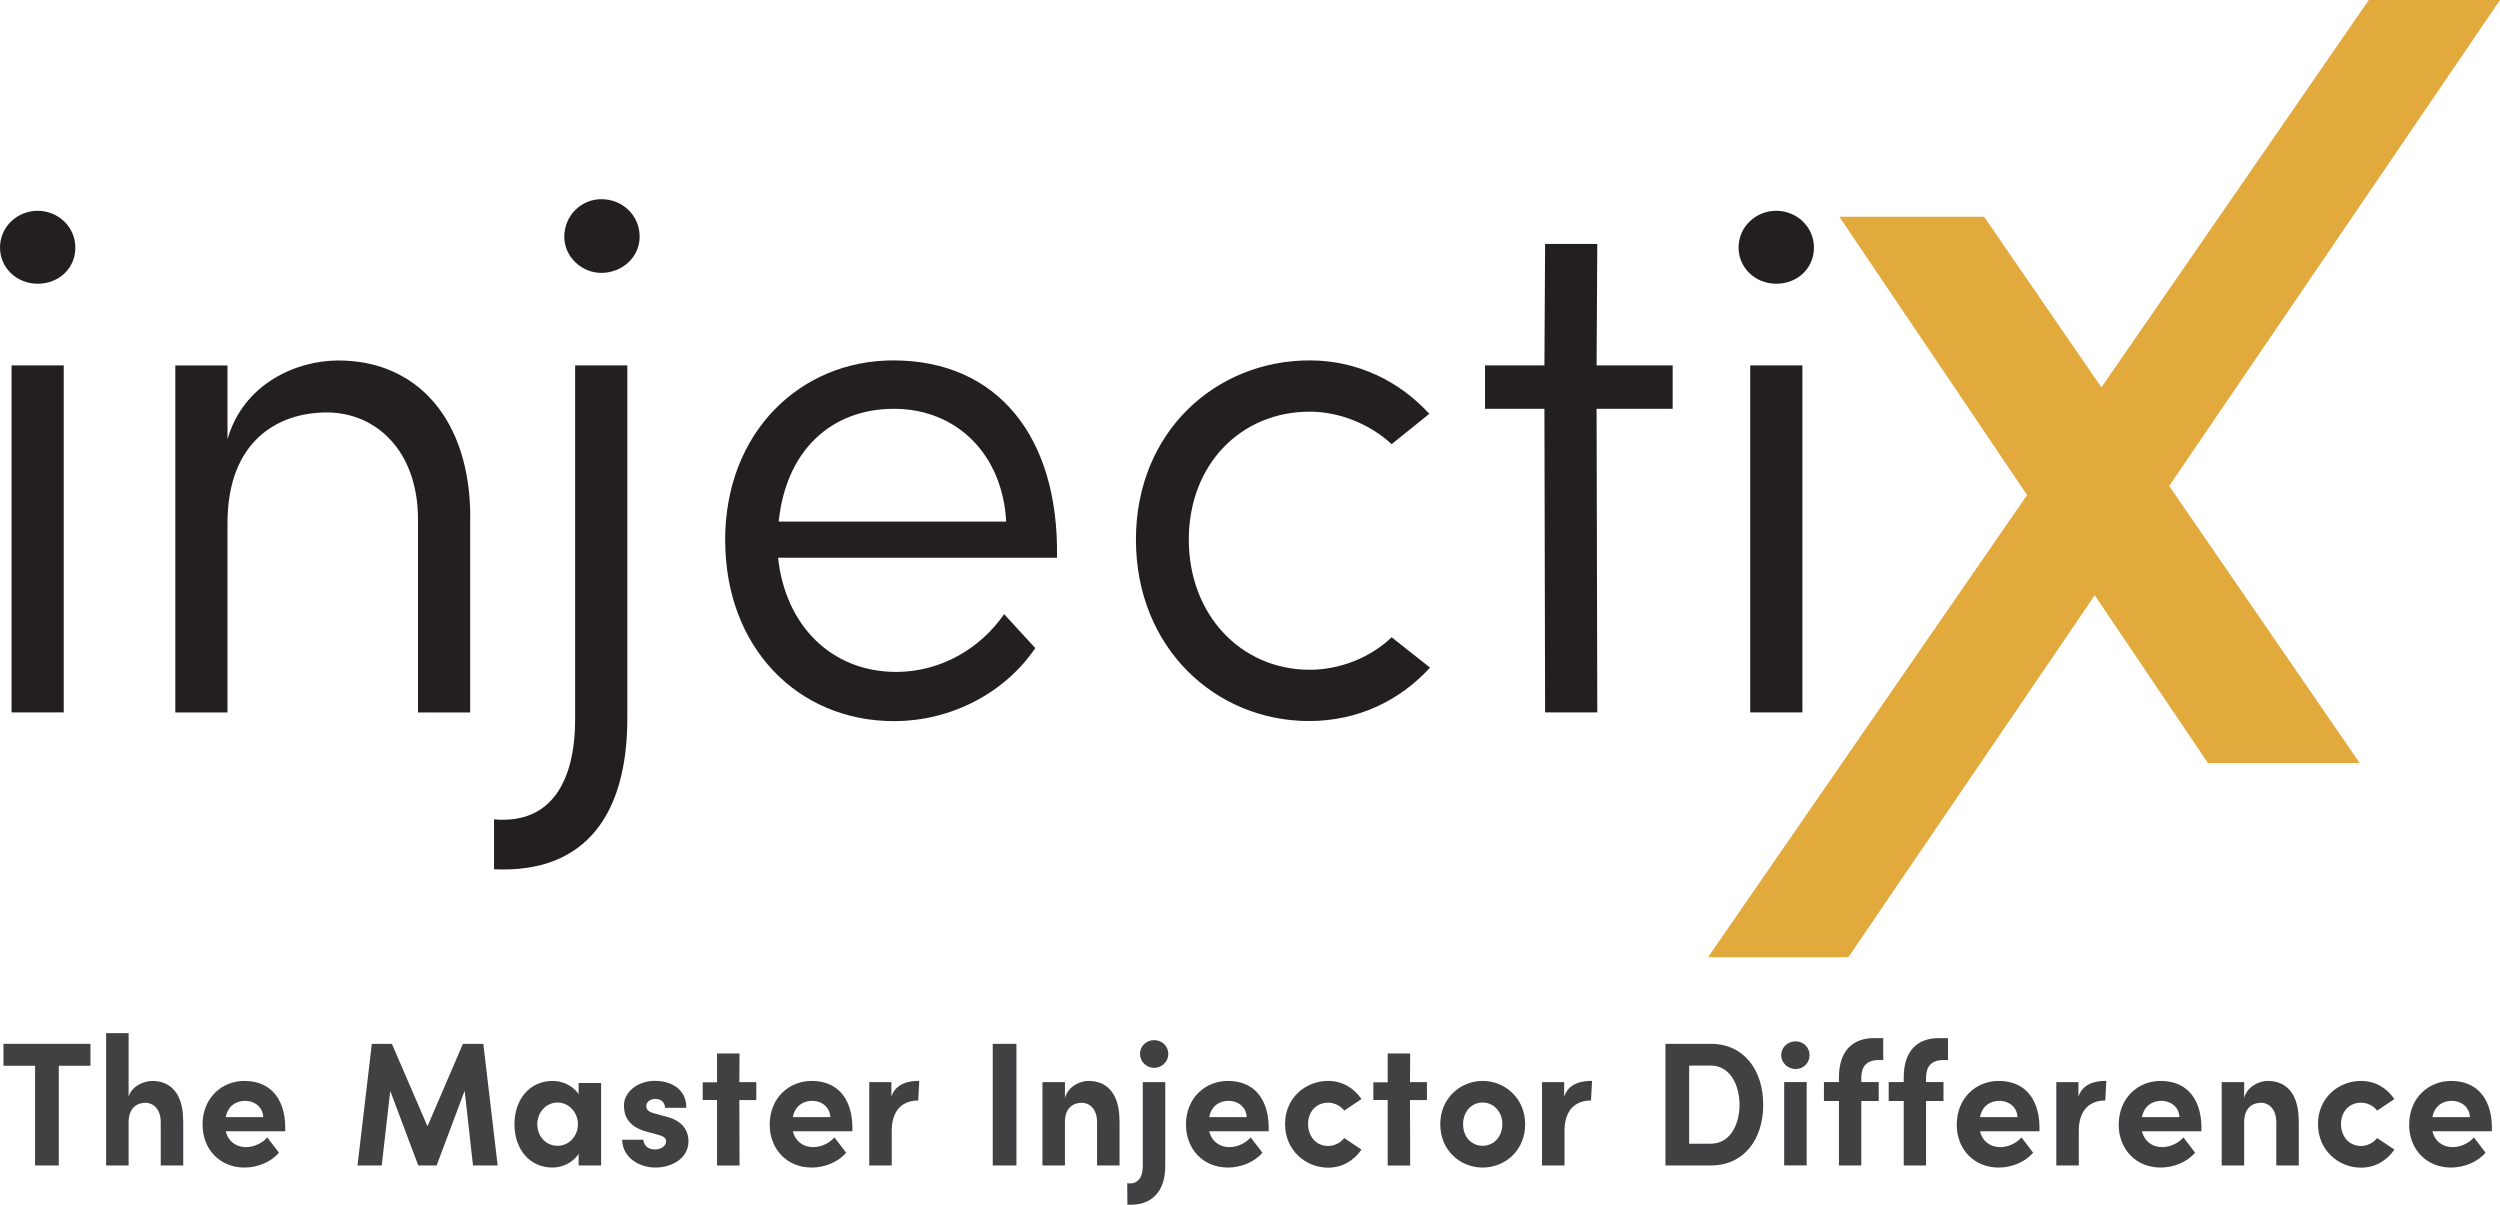
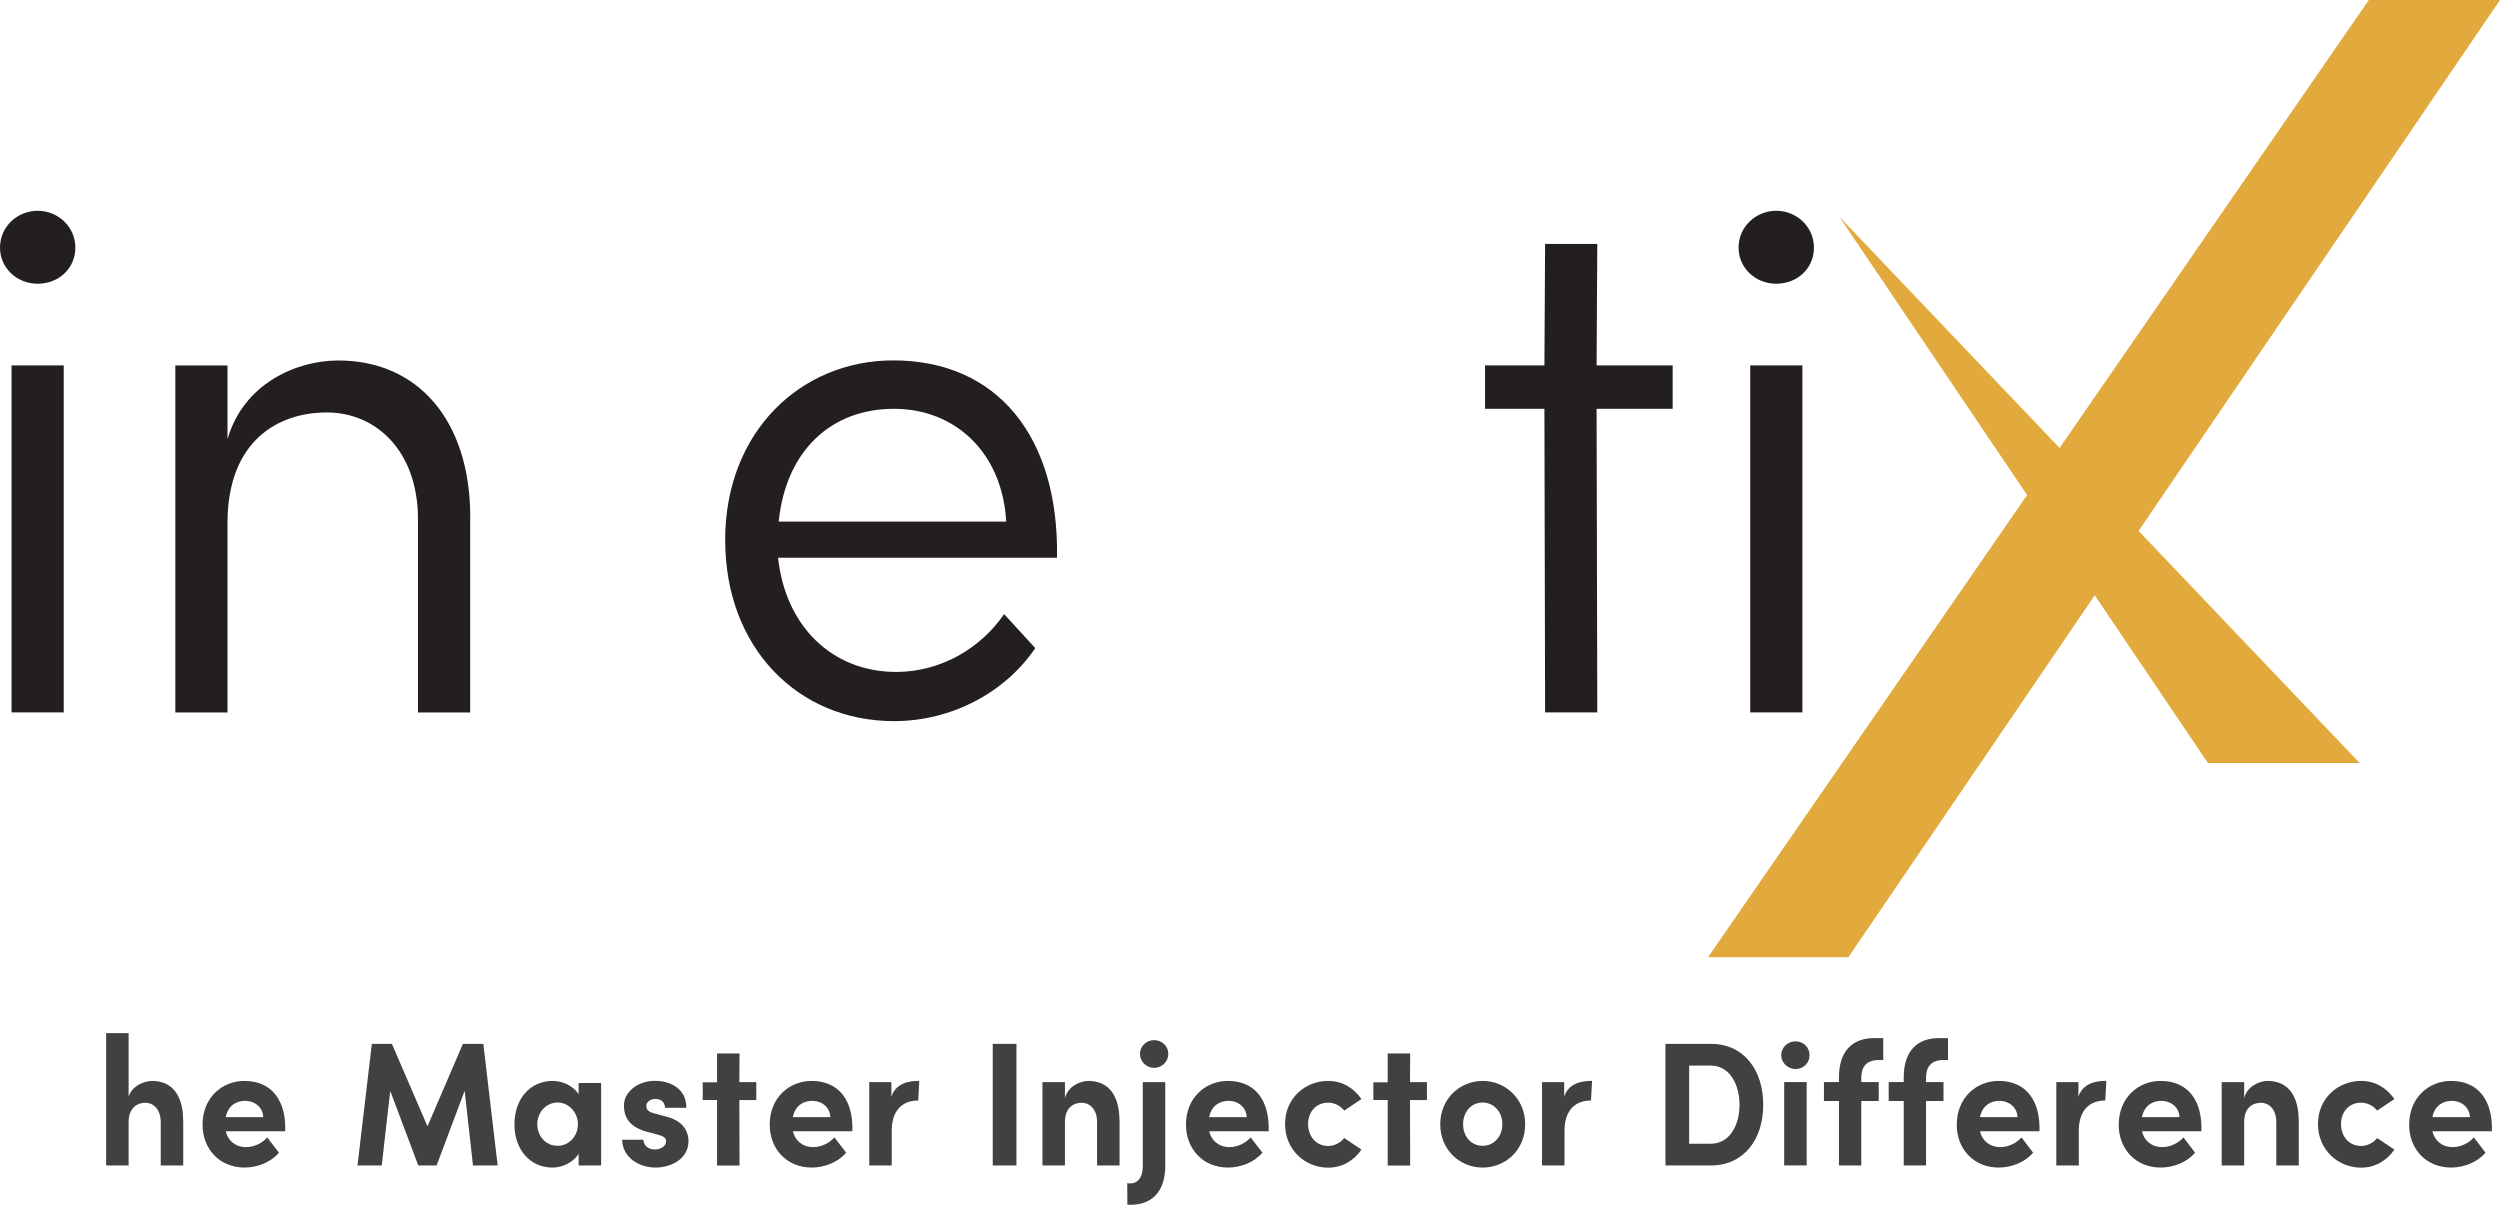
<svg xmlns="http://www.w3.org/2000/svg" width="166" height="80" viewBox="0 0 166 80" fill="none">
  <g clip-path="url(#clip0_9815_7930)">
    <path d="M0 16.441C0 15.049 1.153 13.996 2.502 13.996C3.851 13.996 5.004 15.055 5.004 16.441C5.004 17.827 3.897 18.84 2.502 18.84C1.107 18.84 0 17.781 0 16.441ZM0.767 24.264H4.232V47.303H0.767V24.264Z" fill="#231F20" />
    <path d="M31.22 34.348V47.308H27.755V34.491C27.755 29.93 24.965 27.387 21.696 27.387C18.427 27.387 15.106 29.308 15.106 34.733V47.308H11.641V24.269H15.106V29.165C16.166 25.471 19.678 23.936 22.468 23.936C27.761 23.936 31.226 27.922 31.226 34.353L31.22 34.348Z" fill="#231F20" />
-     <path d="M32.805 54.407C36.65 54.74 38.19 51.812 38.19 47.734V24.264H41.655V47.688C41.655 53.929 39.008 58.008 32.805 57.72V54.407ZM37.469 15.721C37.469 14.283 38.622 13.225 39.925 13.225C41.32 13.225 42.473 14.283 42.473 15.721C42.473 17.067 41.32 18.12 39.925 18.12C38.628 18.12 37.469 17.061 37.469 15.721Z" fill="#231F20" />
    <path d="M48.148 35.883C48.148 28.635 53.199 23.93 59.31 23.93C66.235 23.93 70.328 29.015 70.184 37.034H51.665C52.144 41.544 55.223 44.616 59.507 44.616C62.441 44.616 65.087 43.08 66.673 40.779L68.743 43.034C66.725 46.008 63.162 47.883 59.362 47.883C52.963 47.883 48.154 42.988 48.154 35.883H48.148ZM66.811 34.635C66.569 30.125 63.49 27.145 59.356 27.145C55.223 27.145 52.19 29.884 51.706 34.635H66.811Z" fill="#231F20" />
-     <path d="M75.426 35.832C75.426 28.681 80.719 23.93 86.968 23.93C90.145 23.93 92.936 25.322 94.907 27.479L92.405 29.492C91.01 28.198 88.992 27.335 86.968 27.335C82.396 27.335 78.937 30.838 78.937 35.832C78.937 40.825 82.402 44.472 86.968 44.472C88.986 44.472 91.01 43.655 92.405 42.315L94.954 44.328C92.936 46.537 90.145 47.877 86.922 47.877C80.719 47.877 75.426 43.028 75.426 35.832Z" fill="#231F20" />
    <path d="M102.549 27.146H98.606V24.264H102.549L102.595 16.199H106.06L106.014 24.264H111.065V27.146H106.014L106.06 47.303H102.595L102.549 27.146Z" fill="#231F20" />
    <path d="M115.441 16.441C115.441 15.049 116.595 13.996 117.944 13.996C119.293 13.996 120.446 15.055 120.446 16.441C120.446 17.827 119.339 18.84 117.944 18.84C116.548 18.84 115.441 17.781 115.441 16.441ZM116.214 24.264H119.679V47.303H116.214V24.264Z" fill="#231F20" />
    <path d="M113.414 63.559L157.289 0H166.001L122.731 63.559H113.414Z" fill="#E2A93D" />
-     <path d="M122.133 14.393H131.744L156.685 50.668H146.607L122.133 14.393Z" fill="#E2A93D" />
-     <path d="M6.007 70.766H3.903V77.387H2.329V70.766H0.23V69.311H6.007V70.766Z" fill="#414042" />
+     <path d="M122.133 14.393L156.685 50.668H146.607L122.133 14.393Z" fill="#E2A93D" />
    <path d="M12.167 74.413V77.388H10.673V74.505C10.673 73.62 10.143 73.223 9.664 73.223C9.146 73.223 8.54 73.522 8.54 74.517V77.388H7.047V68.598H8.54V72.832C8.736 72.107 9.584 71.773 10.091 71.773C11.457 71.773 12.161 72.763 12.161 74.413H12.167Z" fill="#414042" />
    <path d="M13.449 74.667C13.449 72.889 14.746 71.773 16.228 71.773C18.079 71.773 19.007 73.114 18.938 75.116H14.989C15.139 75.748 15.634 76.168 16.343 76.168C16.874 76.168 17.41 75.904 17.744 75.524L18.523 76.537C18.015 77.146 17.122 77.526 16.24 77.526C14.608 77.526 13.449 76.329 13.449 74.667ZM17.479 74.178C17.456 73.534 16.937 73.097 16.263 73.097C15.686 73.097 15.139 73.419 14.989 74.178H17.479Z" fill="#414042" />
    <path d="M31.406 77.387L30.853 72.428L28.991 77.387H27.774L25.912 72.44L25.347 77.387H23.738L24.69 69.311H26.021L28.385 74.787L30.738 69.311H32.093L33.044 77.387H31.424H31.406Z" fill="#414042" />
    <path d="M34.16 74.655C34.16 72.947 35.215 71.773 36.697 71.773C37.377 71.773 38.052 72.107 38.421 72.648V71.912H39.914V77.388H38.421V76.617C38.052 77.181 37.377 77.526 36.674 77.526C35.215 77.526 34.16 76.352 34.16 74.655ZM37.031 76.082C37.787 76.082 38.375 75.426 38.375 74.65C38.375 73.873 37.775 73.206 37.02 73.206C36.265 73.206 35.676 73.862 35.676 74.65C35.676 75.438 36.23 76.082 37.031 76.082Z" fill="#414042" />
    <path d="M41.305 75.679H42.717C42.74 75.978 42.948 76.324 43.484 76.324C43.899 76.324 44.228 76.094 44.228 75.783C44.228 75.564 44.078 75.449 43.651 75.334L42.959 75.15C41.547 74.77 41.431 73.913 41.431 73.384C41.431 72.567 42.279 71.768 43.49 71.768C44.464 71.768 45.583 72.251 45.571 73.557H44.159C44.147 73.177 43.882 72.97 43.524 72.97C43.19 72.97 42.913 73.154 42.913 73.442C42.913 73.729 43.144 73.844 43.421 73.925L44.314 74.166C45.577 74.511 45.715 75.363 45.715 75.771C45.715 76.933 44.591 77.526 43.524 77.526C42.458 77.526 41.339 76.882 41.31 75.679H41.305Z" fill="#414042" />
    <path d="M47.611 73.038H46.66V71.865H47.611V69.949H49.105L49.093 71.853H50.218V73.044H49.093L49.105 77.393H47.611V73.044V73.038Z" fill="#414042" />
    <path d="M51.109 74.667C51.109 72.889 52.407 71.773 53.888 71.773C55.739 71.773 56.667 73.114 56.598 75.116H52.649C52.799 75.748 53.294 76.168 54.004 76.168C54.534 76.168 55.07 75.904 55.405 75.524L56.183 76.537C55.676 77.146 54.782 77.526 53.9 77.526C52.268 77.526 51.109 76.329 51.109 74.667ZM55.134 74.178C55.111 73.534 54.592 73.097 53.917 73.097C53.341 73.097 52.793 73.419 52.643 74.178H55.134Z" fill="#414042" />
    <path d="M59.212 75.081V77.388H57.719V71.854H59.189V72.82C59.477 71.923 60.359 71.768 61.04 71.768L60.971 73.073C59.938 73.073 59.212 73.706 59.212 75.081Z" fill="#414042" />
    <path d="M65.918 69.311H67.492V77.387H65.918V69.311Z" fill="#414042" />
    <path d="M74.338 74.414V77.388H72.845V74.506C72.845 73.609 72.315 73.223 71.836 73.223C71.317 73.223 70.712 73.511 70.712 74.506V77.388H69.219V71.854H70.712V72.924C70.897 72.13 71.733 71.773 72.263 71.773C73.629 71.773 74.333 72.763 74.333 74.414H74.338Z" fill="#414042" />
    <path d="M75.88 77.457V71.854H77.373V77.411C77.373 79.143 76.468 80.075 74.859 79.994L74.848 78.562C75.505 78.677 75.88 78.217 75.88 77.457ZM75.695 69.985C75.695 69.456 76.122 69.064 76.635 69.064C77.148 69.064 77.575 69.456 77.575 69.985C77.575 70.48 77.16 70.905 76.635 70.905C76.11 70.905 75.695 70.48 75.695 69.985Z" fill="#414042" />
    <path d="M78.75 74.667C78.75 72.889 80.047 71.773 81.529 71.773C83.38 71.773 84.308 73.114 84.239 75.116H80.289C80.439 75.748 80.935 76.168 81.644 76.168C82.175 76.168 82.711 75.904 83.045 75.524L83.824 76.537C83.316 77.146 82.423 77.526 81.54 77.526C79.909 77.526 78.75 76.329 78.75 74.667ZM82.78 74.178C82.757 73.534 82.238 73.097 81.564 73.097C80.987 73.097 80.439 73.419 80.289 74.178H82.78Z" fill="#414042" />
    <path d="M85.328 74.632C85.328 72.901 86.683 71.773 88.188 71.773C89.151 71.773 89.9 72.257 90.402 72.976L89.254 73.746C89.024 73.424 88.586 73.217 88.199 73.217C87.363 73.217 86.856 73.85 86.856 74.638C86.856 75.426 87.363 76.094 88.199 76.094C88.58 76.094 89.024 75.886 89.254 75.564L90.402 76.335C89.906 77.049 89.151 77.532 88.188 77.532C86.683 77.532 85.328 76.37 85.328 74.638V74.632Z" fill="#414042" />
    <path d="M92.143 73.038H91.191V71.865H92.143V69.949H93.636L93.624 71.853H94.749V73.044H93.624L93.636 77.393H92.143V73.044V73.038Z" fill="#414042" />
    <path d="M95.633 74.655C95.633 72.924 96.965 71.773 98.446 71.773C99.928 71.773 101.271 72.924 101.271 74.655C101.271 76.387 99.94 77.526 98.446 77.526C96.953 77.526 95.633 76.375 95.633 74.655ZM98.446 76.082C99.167 76.082 99.755 75.495 99.755 74.65C99.755 73.804 99.167 73.206 98.446 73.206C97.726 73.206 97.149 73.793 97.149 74.65C97.149 75.507 97.726 76.082 98.446 76.082Z" fill="#414042" />
    <path d="M103.884 75.081V77.388H102.391V71.854H103.861V72.82C104.149 71.923 105.031 71.768 105.712 71.768L105.642 73.073C104.61 73.073 103.884 73.706 103.884 75.081Z" fill="#414042" />
    <path d="M117.078 73.36C117.078 75.644 115.804 77.387 113.596 77.387H110.586V69.311H113.596C115.809 69.311 117.078 71.065 117.078 73.36ZM113.596 75.943C114.847 75.943 115.504 74.718 115.504 73.36C115.504 72.003 114.847 70.754 113.596 70.754H112.16V75.943H113.596Z" fill="#414042" />
    <path d="M118.273 70.065C118.273 69.536 118.712 69.144 119.225 69.144C119.738 69.144 120.153 69.536 120.153 70.065C120.153 70.594 119.738 70.985 119.225 70.985C118.712 70.985 118.273 70.571 118.273 70.065ZM118.469 71.848H119.963V77.382H118.469V71.848Z" fill="#414042" />
    <path d="M123.589 71.572V71.848H124.747V73.108H123.589V77.388H122.107V73.108H121.109V71.848H122.107V71.526C122.107 69.864 122.943 68.932 124.425 68.932H125.047V70.387H124.736C123.888 70.387 123.589 70.882 123.589 71.572Z" fill="#414042" />
    <path d="M127.889 71.572V71.848H129.048V73.108H127.889V77.388H126.408V73.108H125.41V71.848H126.408V71.526C126.408 69.864 127.244 68.932 128.725 68.932H129.348V70.387H129.037C128.189 70.387 127.889 70.882 127.889 71.572Z" fill="#414042" />
    <path d="M129.932 74.667C129.932 72.889 131.229 71.773 132.711 71.773C134.561 71.773 135.489 73.114 135.42 75.116H131.471C131.621 75.748 132.117 76.168 132.826 76.168C133.356 76.168 133.892 75.904 134.227 75.524L134.999 76.537C134.492 77.146 133.598 77.526 132.716 77.526C131.085 77.526 129.926 76.329 129.926 74.667H129.932ZM133.962 74.178C133.939 73.534 133.42 73.097 132.745 73.097C132.169 73.097 131.621 73.419 131.471 74.178H133.962Z" fill="#414042" />
    <path d="M138.032 75.081V77.388H136.539V71.854H138.009V72.82C138.298 71.923 139.18 71.768 139.86 71.768L139.791 73.073C138.759 73.073 138.032 73.706 138.032 75.081Z" fill="#414042" />
    <path d="M140.685 74.667C140.685 72.889 141.983 71.773 143.464 71.773C145.315 71.773 146.243 73.114 146.174 75.116H142.225C142.375 75.748 142.871 76.168 143.58 76.168C144.11 76.168 144.646 75.904 144.981 75.524L145.753 76.537C145.246 77.146 144.352 77.526 143.47 77.526C141.839 77.526 140.68 76.329 140.68 74.667H140.685ZM144.716 74.178C144.692 73.534 144.174 73.097 143.499 73.097C142.922 73.097 142.375 73.419 142.225 74.178H144.716Z" fill="#414042" />
    <path d="M152.639 74.414V77.388H151.146V74.506C151.146 73.609 150.616 73.223 150.137 73.223C149.618 73.223 149.013 73.511 149.013 74.506V77.388H147.52V71.854H149.013V72.924C149.197 72.13 150.033 71.773 150.564 71.773C151.93 71.773 152.634 72.763 152.634 74.414H152.639Z" fill="#414042" />
    <path d="M153.914 74.632C153.914 72.901 155.269 71.773 156.774 71.773C157.737 71.773 158.486 72.257 158.988 72.976L157.84 73.746C157.61 73.424 157.172 73.217 156.785 73.217C155.949 73.217 155.442 73.85 155.442 74.638C155.442 75.426 155.949 76.094 156.785 76.094C157.166 76.094 157.61 75.886 157.84 75.564L158.988 76.335C158.492 77.049 157.737 77.532 156.774 77.532C155.269 77.532 153.914 76.37 153.914 74.638V74.632Z" fill="#414042" />
    <path d="M159.971 74.667C159.971 72.889 161.268 71.773 162.75 71.773C164.6 71.773 165.529 73.114 165.459 75.116H161.51C161.66 75.748 162.156 76.168 162.865 76.168C163.395 76.168 163.931 75.904 164.266 75.524L165.038 76.537C164.531 77.146 163.637 77.526 162.755 77.526C161.124 77.526 159.965 76.329 159.965 74.667H159.971ZM164.001 74.178C163.978 73.534 163.459 73.097 162.784 73.097C162.208 73.097 161.66 73.419 161.51 74.178H164.001Z" fill="#414042" />
  </g>
  <defs>
    <clipPath id="clip0_9815_7930">
      <rect width="166" height="80" fill="white" />
    </clipPath>
  </defs>
</svg>